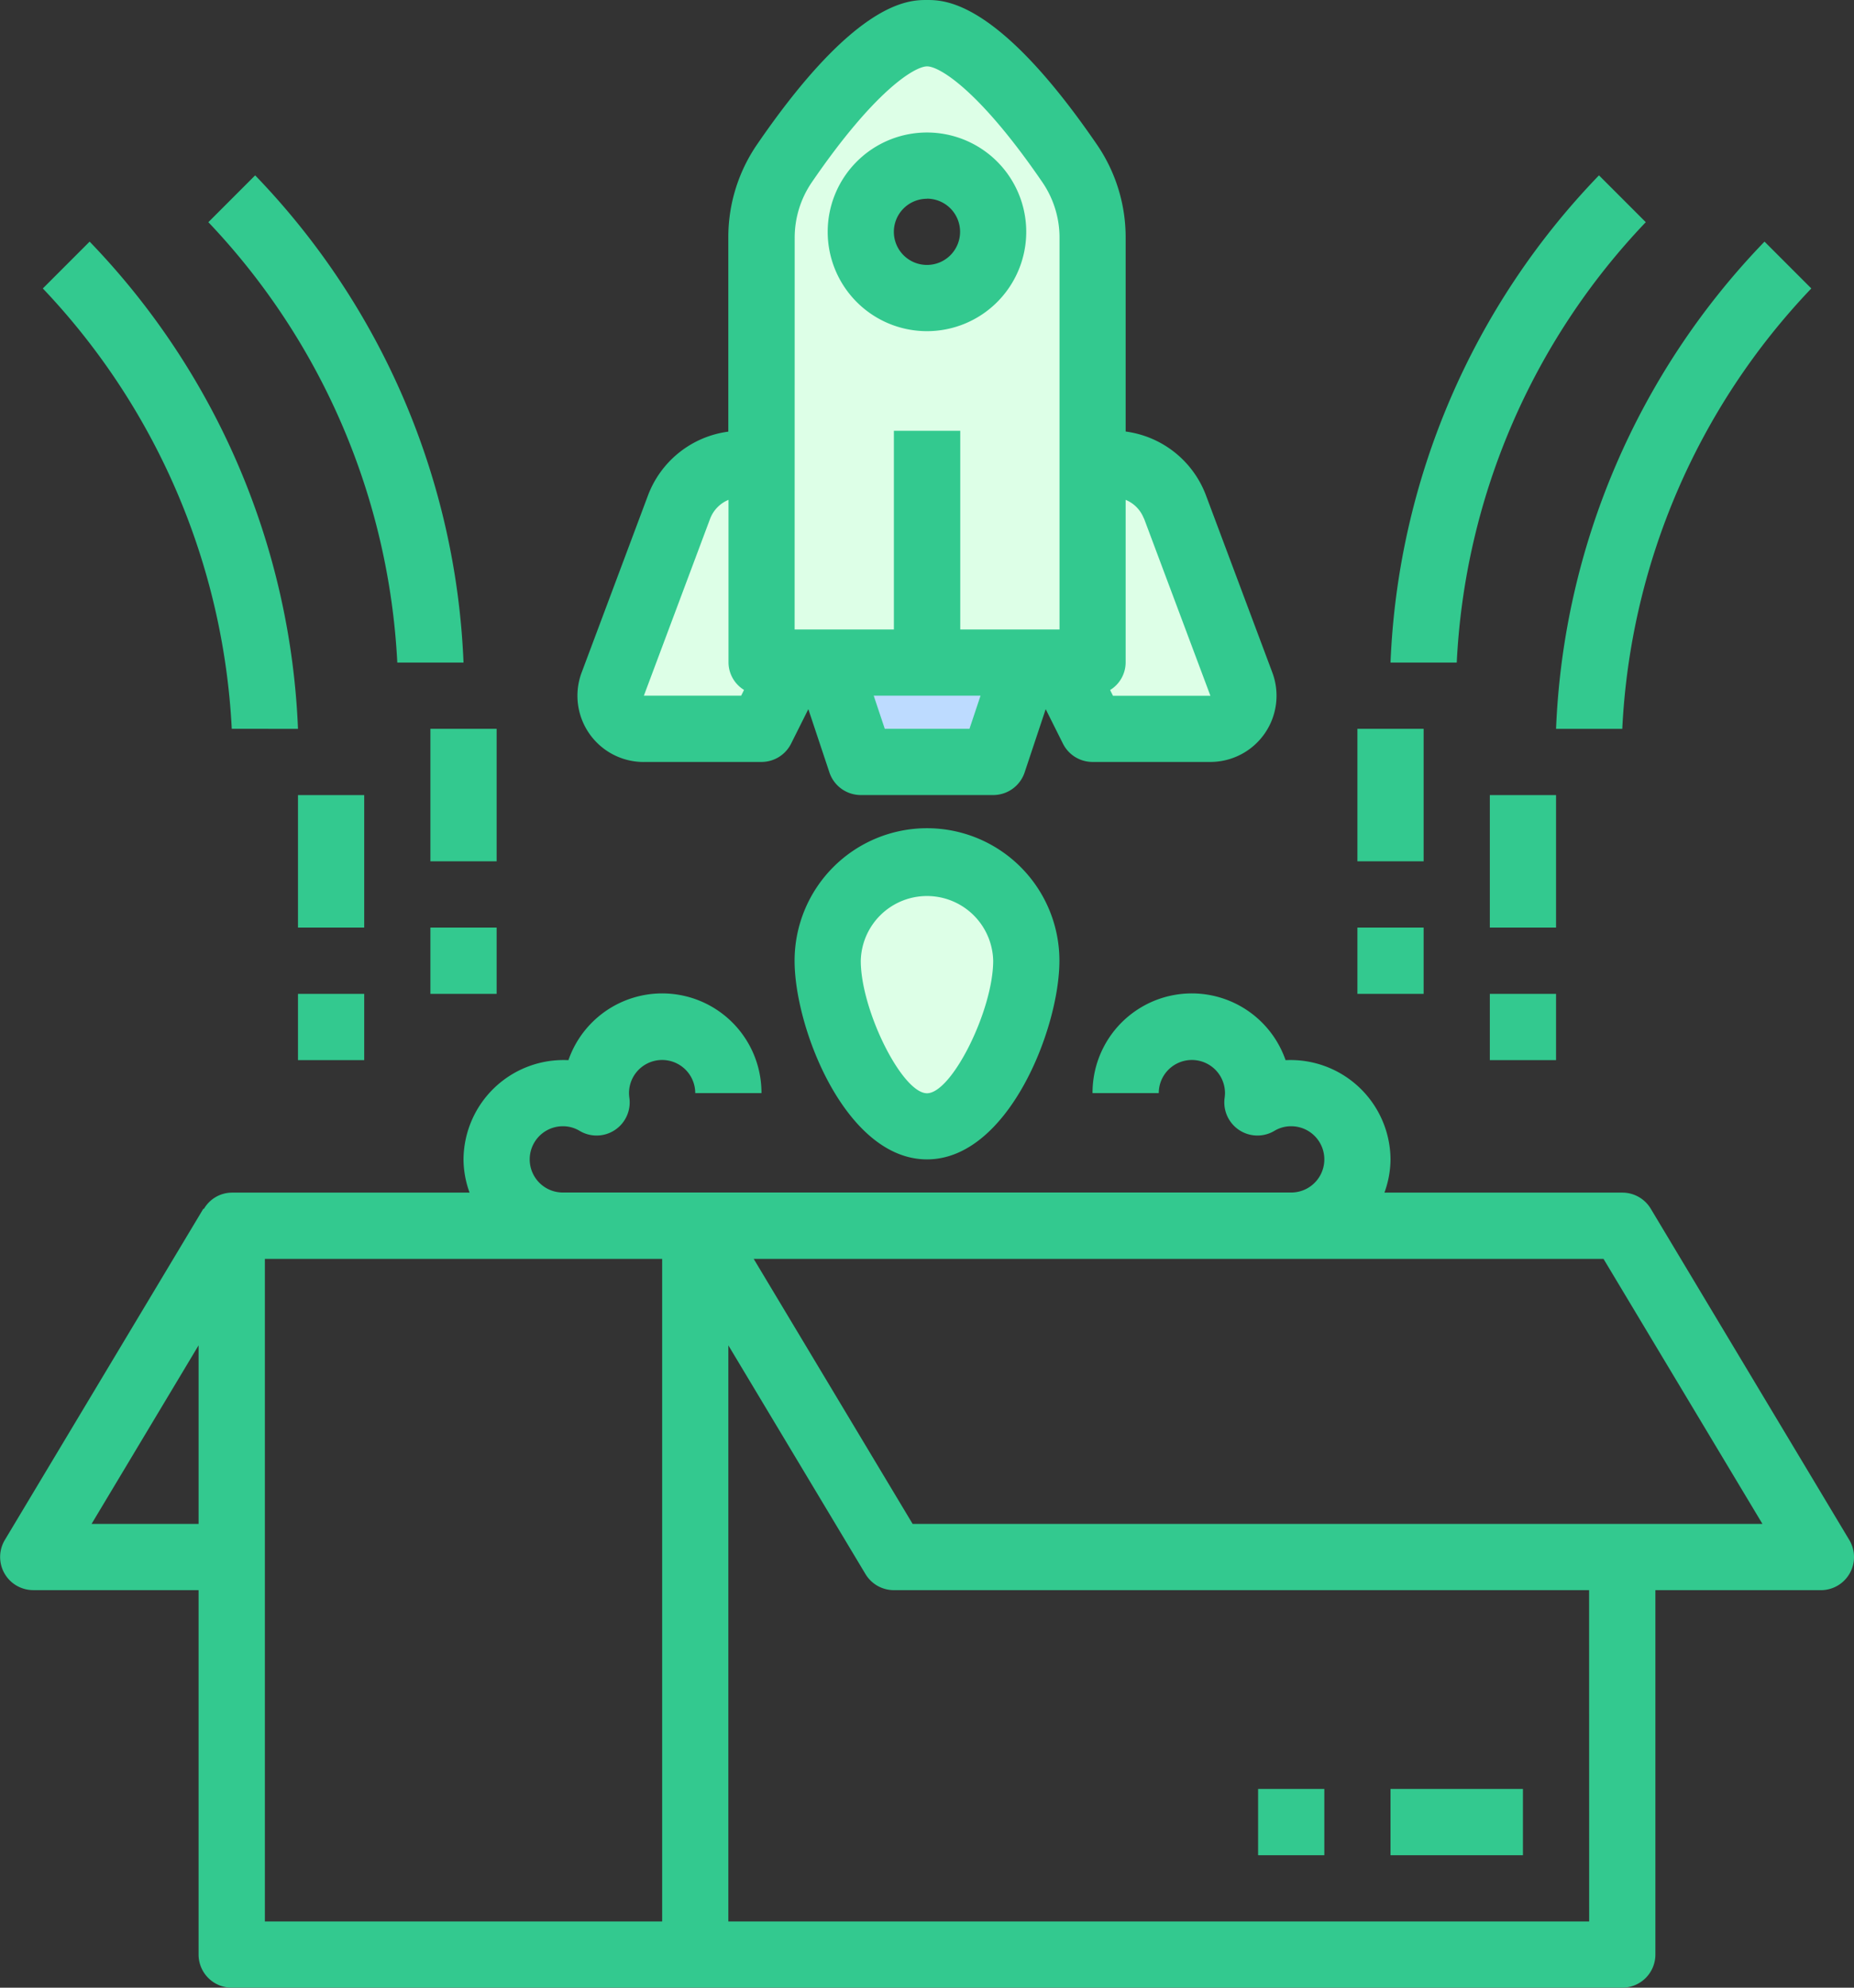
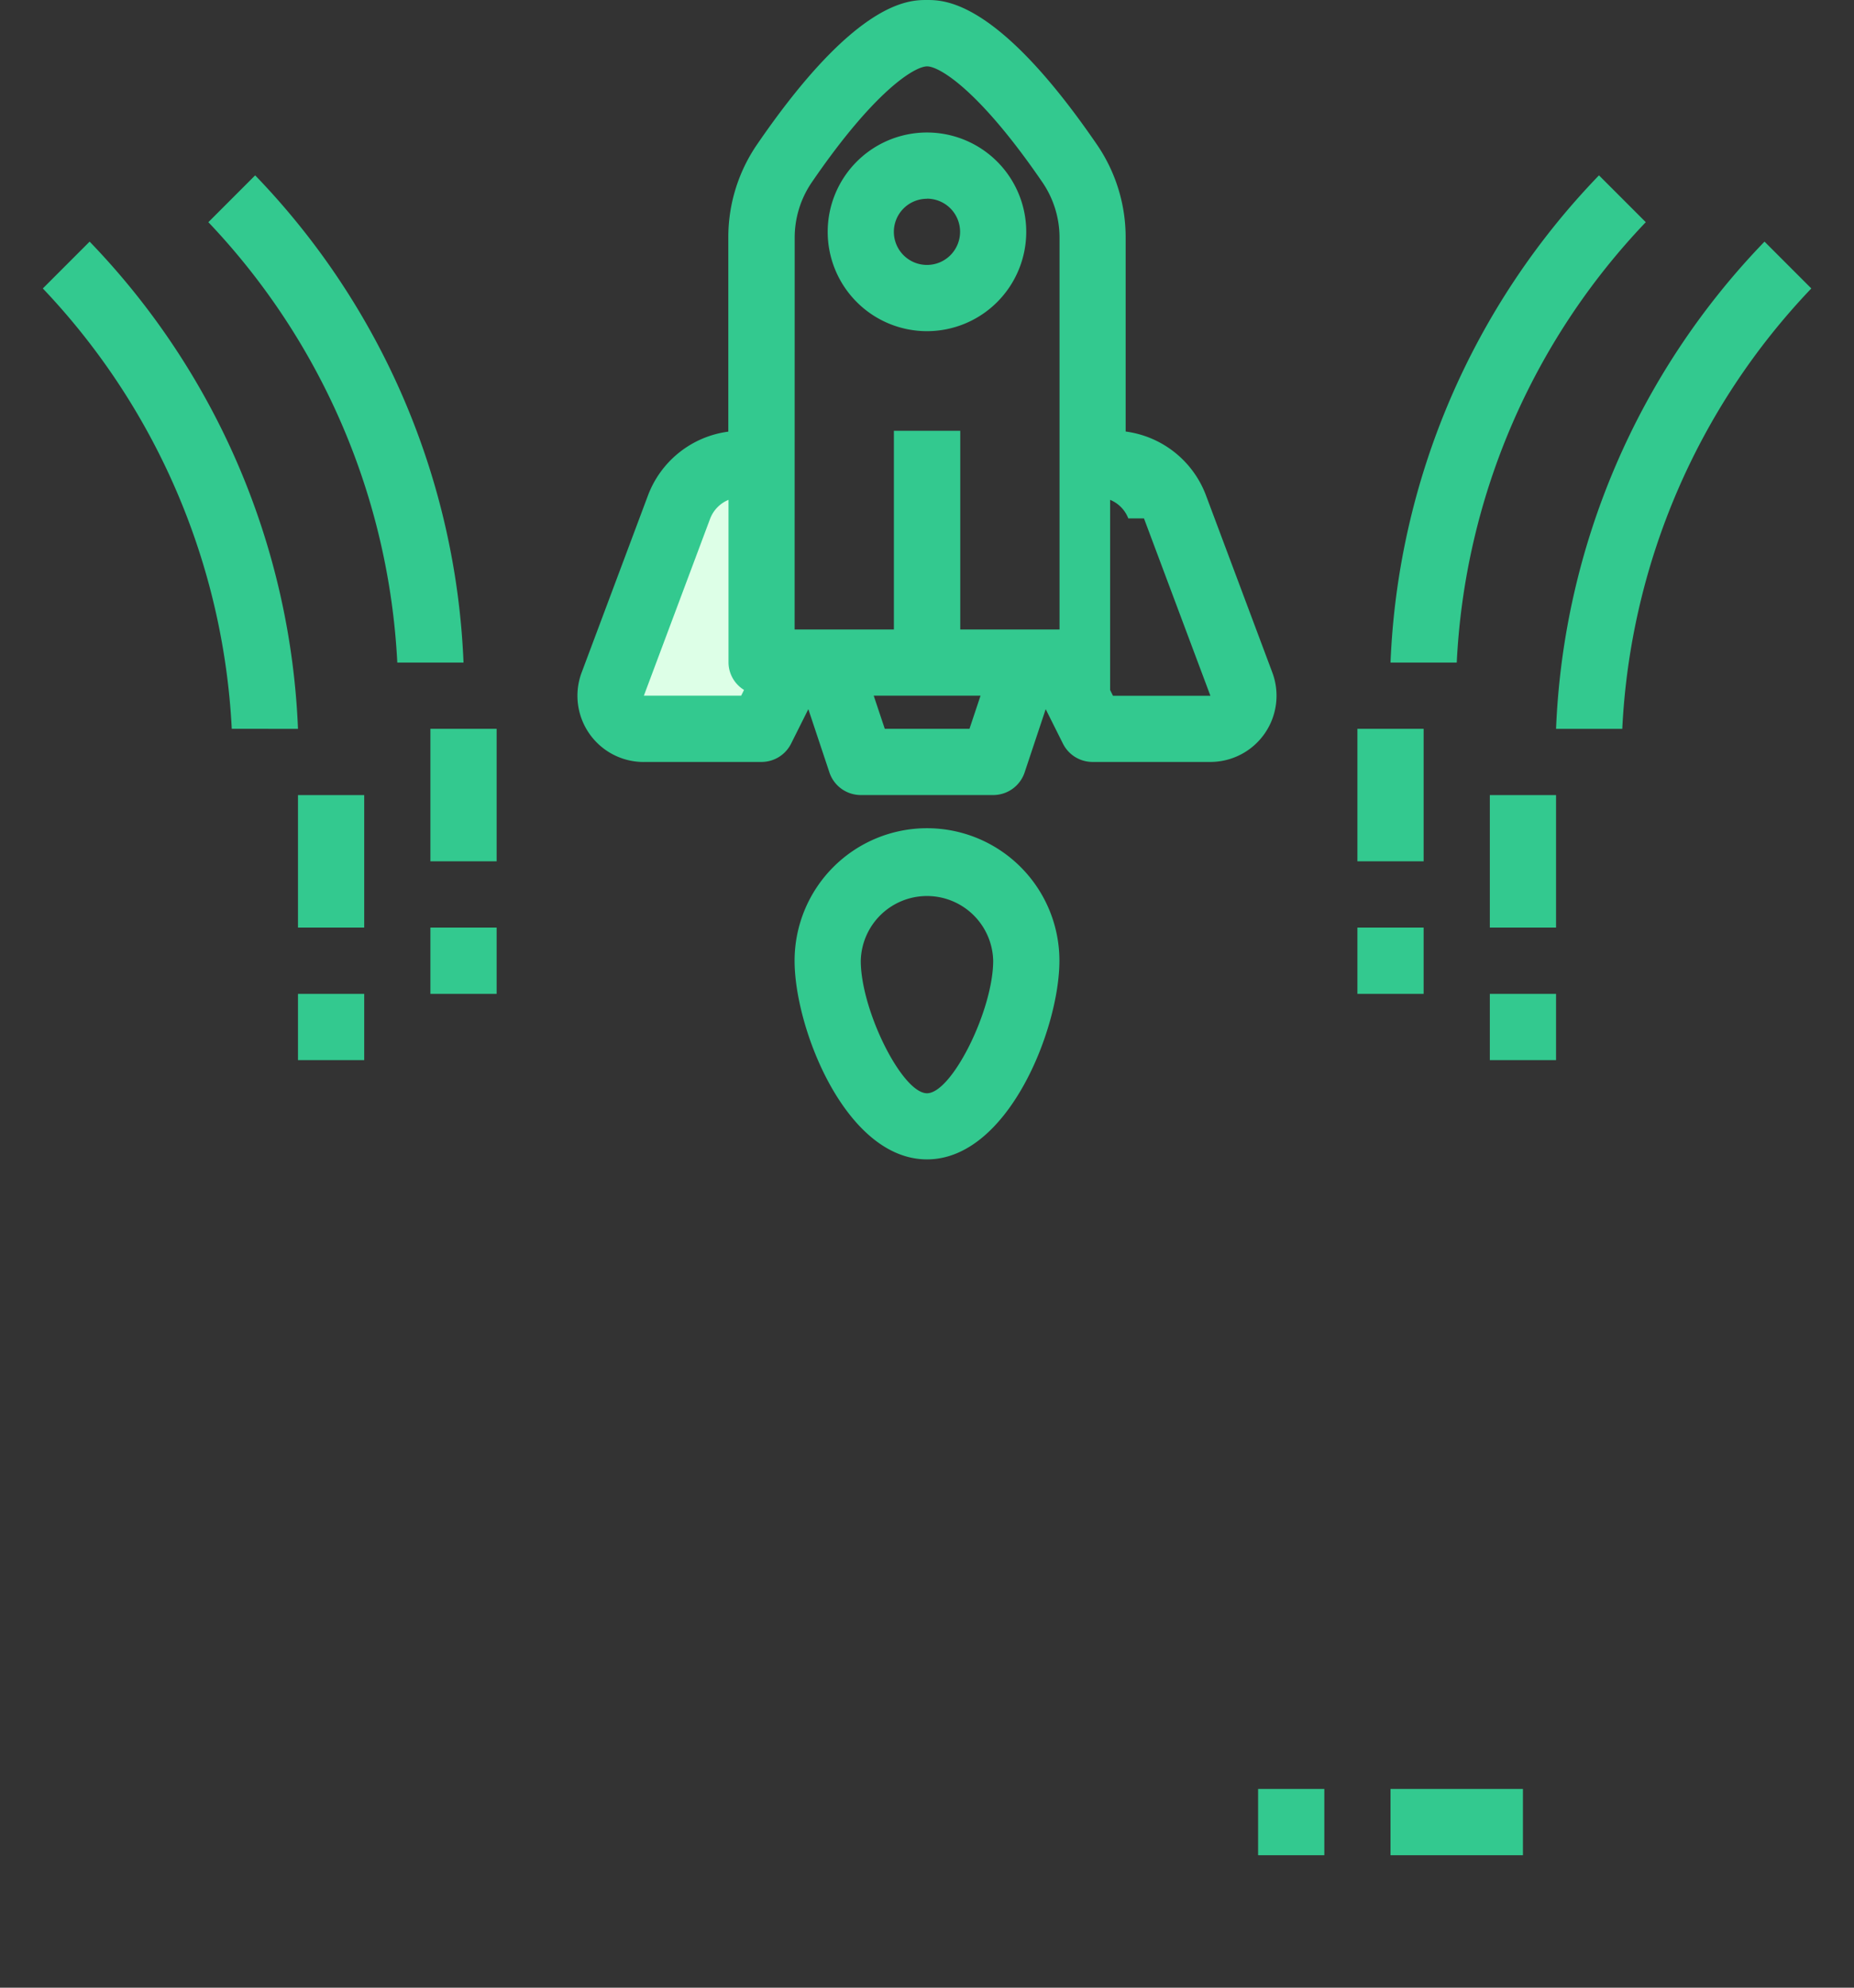
<svg xmlns="http://www.w3.org/2000/svg" width="52.294" height="56.03" viewBox="0 0 52.294 56.03">
  <rect x="0" y="0" width="52.294" height="56.03" fill="#333333" stroke="none" />
  <defs>
    <style>.a{fill:#ddffe7}.b{fill:#bddbff}.c{fill:#33c98f}</style>
  </defs>
-   <path class="a" d="M26.146 24.28a2.8 2.8 0 0 1 2.8 2.8c0 1.55-1.252 4.669-2.8 4.669s-2.8-3.119-2.8-4.669a2.8 2.8 0 0 1 2.8-2.8zm0 0M33.142 14.288l1.868 5a.928.928 0 0 1-.869 1.261h-3.324l-.934-1.875h.934v-5.6h.569a1.881 1.881 0 0 1 1.756 1.214zm0 0" />
-   <path class="b" d="M28.946 18.677l-.934 2.8h-3.735l-.931-2.8zm0 0" />
  <path class="a" d="M21.478 13.074v5.6h.934l-.934 1.868h-3.324a.928.928 0 0 1-.869-1.261l1.868-5a1.881 1.881 0 0 1 1.755-1.207zm0 0" />
-   <path class="a" d="M28.015 6.534a1.868 1.868 0 1 0-1.868 1.868 1.868 1.868 0 0 0 1.868-1.868zm2.157-1.924a3.642 3.642 0 0 1 .645 2.092v11.975h-9.338V6.705a3.638 3.638 0 0 1 .644-2.092C23.057 3.25 24.831.934 26.148.934s3.09 2.316 4.024 3.679zm0 0" />
-   <path class="c" d="M52.161 43.409l-5.6-9.338a.934.934 0 0 0-.8-.453h-6.712a2.779 2.779 0 0 0 .172-.934 2.82 2.82 0 0 0-2.96-2.8 2.8 2.8 0 0 0-5.445.929h1.868a.934.934 0 1 1 1.868 0 1.185 1.185 0 0 1-.013.156.934.934 0 0 0 1.408.907.908.908 0 0 1 .473-.129.934.934 0 1 1 0 1.868H15.875a.934.934 0 1 1 0-1.868.908.908 0 0 1 .472.129.934.934 0 0 0 1.408-.907 1.185 1.185 0 0 1-.013-.156.934.934 0 1 1 1.868 0h1.868a2.8 2.8 0 0 0-5.445-.929 2.821 2.821 0 0 0-2.959 2.8 2.767 2.767 0 0 0 .171.934H6.537a.921.921 0 0 0-.787.461l-.013-.009-5.6 9.338a.934.934 0 0 0 .8 1.415h4.664v10.272a.934.934 0 0 0 .934.934h39.223a.934.934 0 0 0 .934-.934V44.824h4.669a.934.934 0 0 0 .8-1.415zm-49.578-.453l3.018-5.033v5.033zm16.094 11.207H7.471V35.486h11.206zm26.147 0h-24.28v-16.24l3.868 6.448a.935.935 0 0 0 .8.453h19.61zM25.742 42.957l-4.483-7.471h23.97l4.483 7.471zm0 0" />
-   <path class="c" d="M39.221 50.427h3.735v1.868h-3.735zm0 0M35.486 50.427h1.868v1.868h-1.868zm0 0M18.156 21.478h3.322a.934.934 0 0 0 .836-.517l.486-.971.594 1.782a.934.934 0 0 0 .886.639h3.735a.934.934 0 0 0 .886-.639l.594-1.782.486.971a.933.933 0 0 0 .836.517h3.321a1.867 1.867 0 0 0 1.749-2.522l-1.874-5a2.813 2.813 0 0 0-2.263-1.792V6.71a4.619 4.619 0 0 0-.8-2.62C28.149 0 26.643 0 26.143 0s-2 0-4.8 4.088a4.618 4.618 0 0 0-.8 2.621v5.458a2.813 2.813 0 0 0-2.263 1.79l-1.874 5a1.867 1.867 0 0 0 1.749 2.522zm6.8-.934l-.312-.934h3.013l-.312.934zm7.311-5.931l1.874 5h-2.748l-.081-.162a.917.917 0 0 0 .438-.772V14.09a.928.928 0 0 1 .513.523zm-9.852-7.9a2.764 2.764 0 0 1 .477-1.566c1.773-2.591 2.907-3.276 3.258-3.276s1.485.684 3.258 3.276a2.764 2.764 0 0 1 .477 1.566v11.03h-2.8v-5.6h-1.872v5.6h-2.8zm-2.382 7.9a.935.935 0 0 1 .515-.523v4.586a.917.917 0 0 0 .438.772l-.081.162h-2.744zm0 0" />
+   <path class="c" d="M39.221 50.427h3.735v1.868h-3.735zm0 0M35.486 50.427h1.868v1.868h-1.868zm0 0M18.156 21.478h3.322a.934.934 0 0 0 .836-.517l.486-.971.594 1.782a.934.934 0 0 0 .886.639h3.735a.934.934 0 0 0 .886-.639l.594-1.782.486.971a.933.933 0 0 0 .836.517h3.321a1.867 1.867 0 0 0 1.749-2.522l-1.874-5a2.813 2.813 0 0 0-2.263-1.792V6.71a4.619 4.619 0 0 0-.8-2.62C28.149 0 26.643 0 26.143 0s-2 0-4.8 4.088a4.618 4.618 0 0 0-.8 2.621v5.458a2.813 2.813 0 0 0-2.263 1.79l-1.874 5a1.867 1.867 0 0 0 1.749 2.522zm6.8-.934l-.312-.934h3.013l-.312.934zm7.311-5.931l1.874 5h-2.748l-.081-.162V14.09a.928.928 0 0 1 .513.523zm-9.852-7.9a2.764 2.764 0 0 1 .477-1.566c1.773-2.591 2.907-3.276 3.258-3.276s1.485.684 3.258 3.276a2.764 2.764 0 0 1 .477 1.566v11.03h-2.8v-5.6h-1.872v5.6h-2.8zm-2.382 7.9a.935.935 0 0 1 .515-.523v4.586a.917.917 0 0 0 .438.772l-.081.162h-2.744zm0 0" />
  <path class="c" d="M26.146 9.335a2.8 2.8 0 1 0-2.8-2.8 2.8 2.8 0 0 0 2.8 2.8zm0-3.735a.934.934 0 1 1-.934.934.934.934 0 0 1 .934-.931zm0 0M26.147 23.346a3.735 3.735 0 0 0-3.735 3.735c0 1.924 1.455 5.6 3.735 5.6s3.735-3.679 3.735-5.6a3.735 3.735 0 0 0-3.735-3.735zm0 7.471c-.7 0-1.868-2.339-1.868-3.735a1.868 1.868 0 0 1 3.735 0c-.002 1.396-1.168 3.735-1.867 3.735zm0 0M38.287 20.544h1.868v3.735h-1.868zm0 0M38.287 26.147h1.868v1.868h-1.868zm0 0M42.022 22.412h1.868v3.735h-1.868zm0 0M42.022 28.015h1.868v1.868h-1.868zm0 0M12.14 20.544h1.868v3.735H12.14zm0 0M12.14 26.147h1.868v1.868H12.14zm0 0M8.405 22.412h1.868v3.735H8.405zm0 0M8.405 28.015h1.868v1.868H8.405zm0 0M46.421 6.263l-1.32-1.32a20.98 20.98 0 0 0-5.88 13.734h1.868a19.334 19.334 0 0 1 5.332-12.414zm0 0M45.758 20.545A19.334 19.334 0 0 1 51.09 8.131l-1.32-1.32a20.98 20.98 0 0 0-5.88 13.734zm0 0M13.074 18.677A20.985 20.985 0 0 0 7.197 4.943l-1.32 1.32a19.437 19.437 0 0 1 5.329 12.413zm0 0M8.405 20.545A20.985 20.985 0 0 0 2.528 6.811l-1.32 1.32a19.437 19.437 0 0 1 5.329 12.413zm0 0" />
</svg>